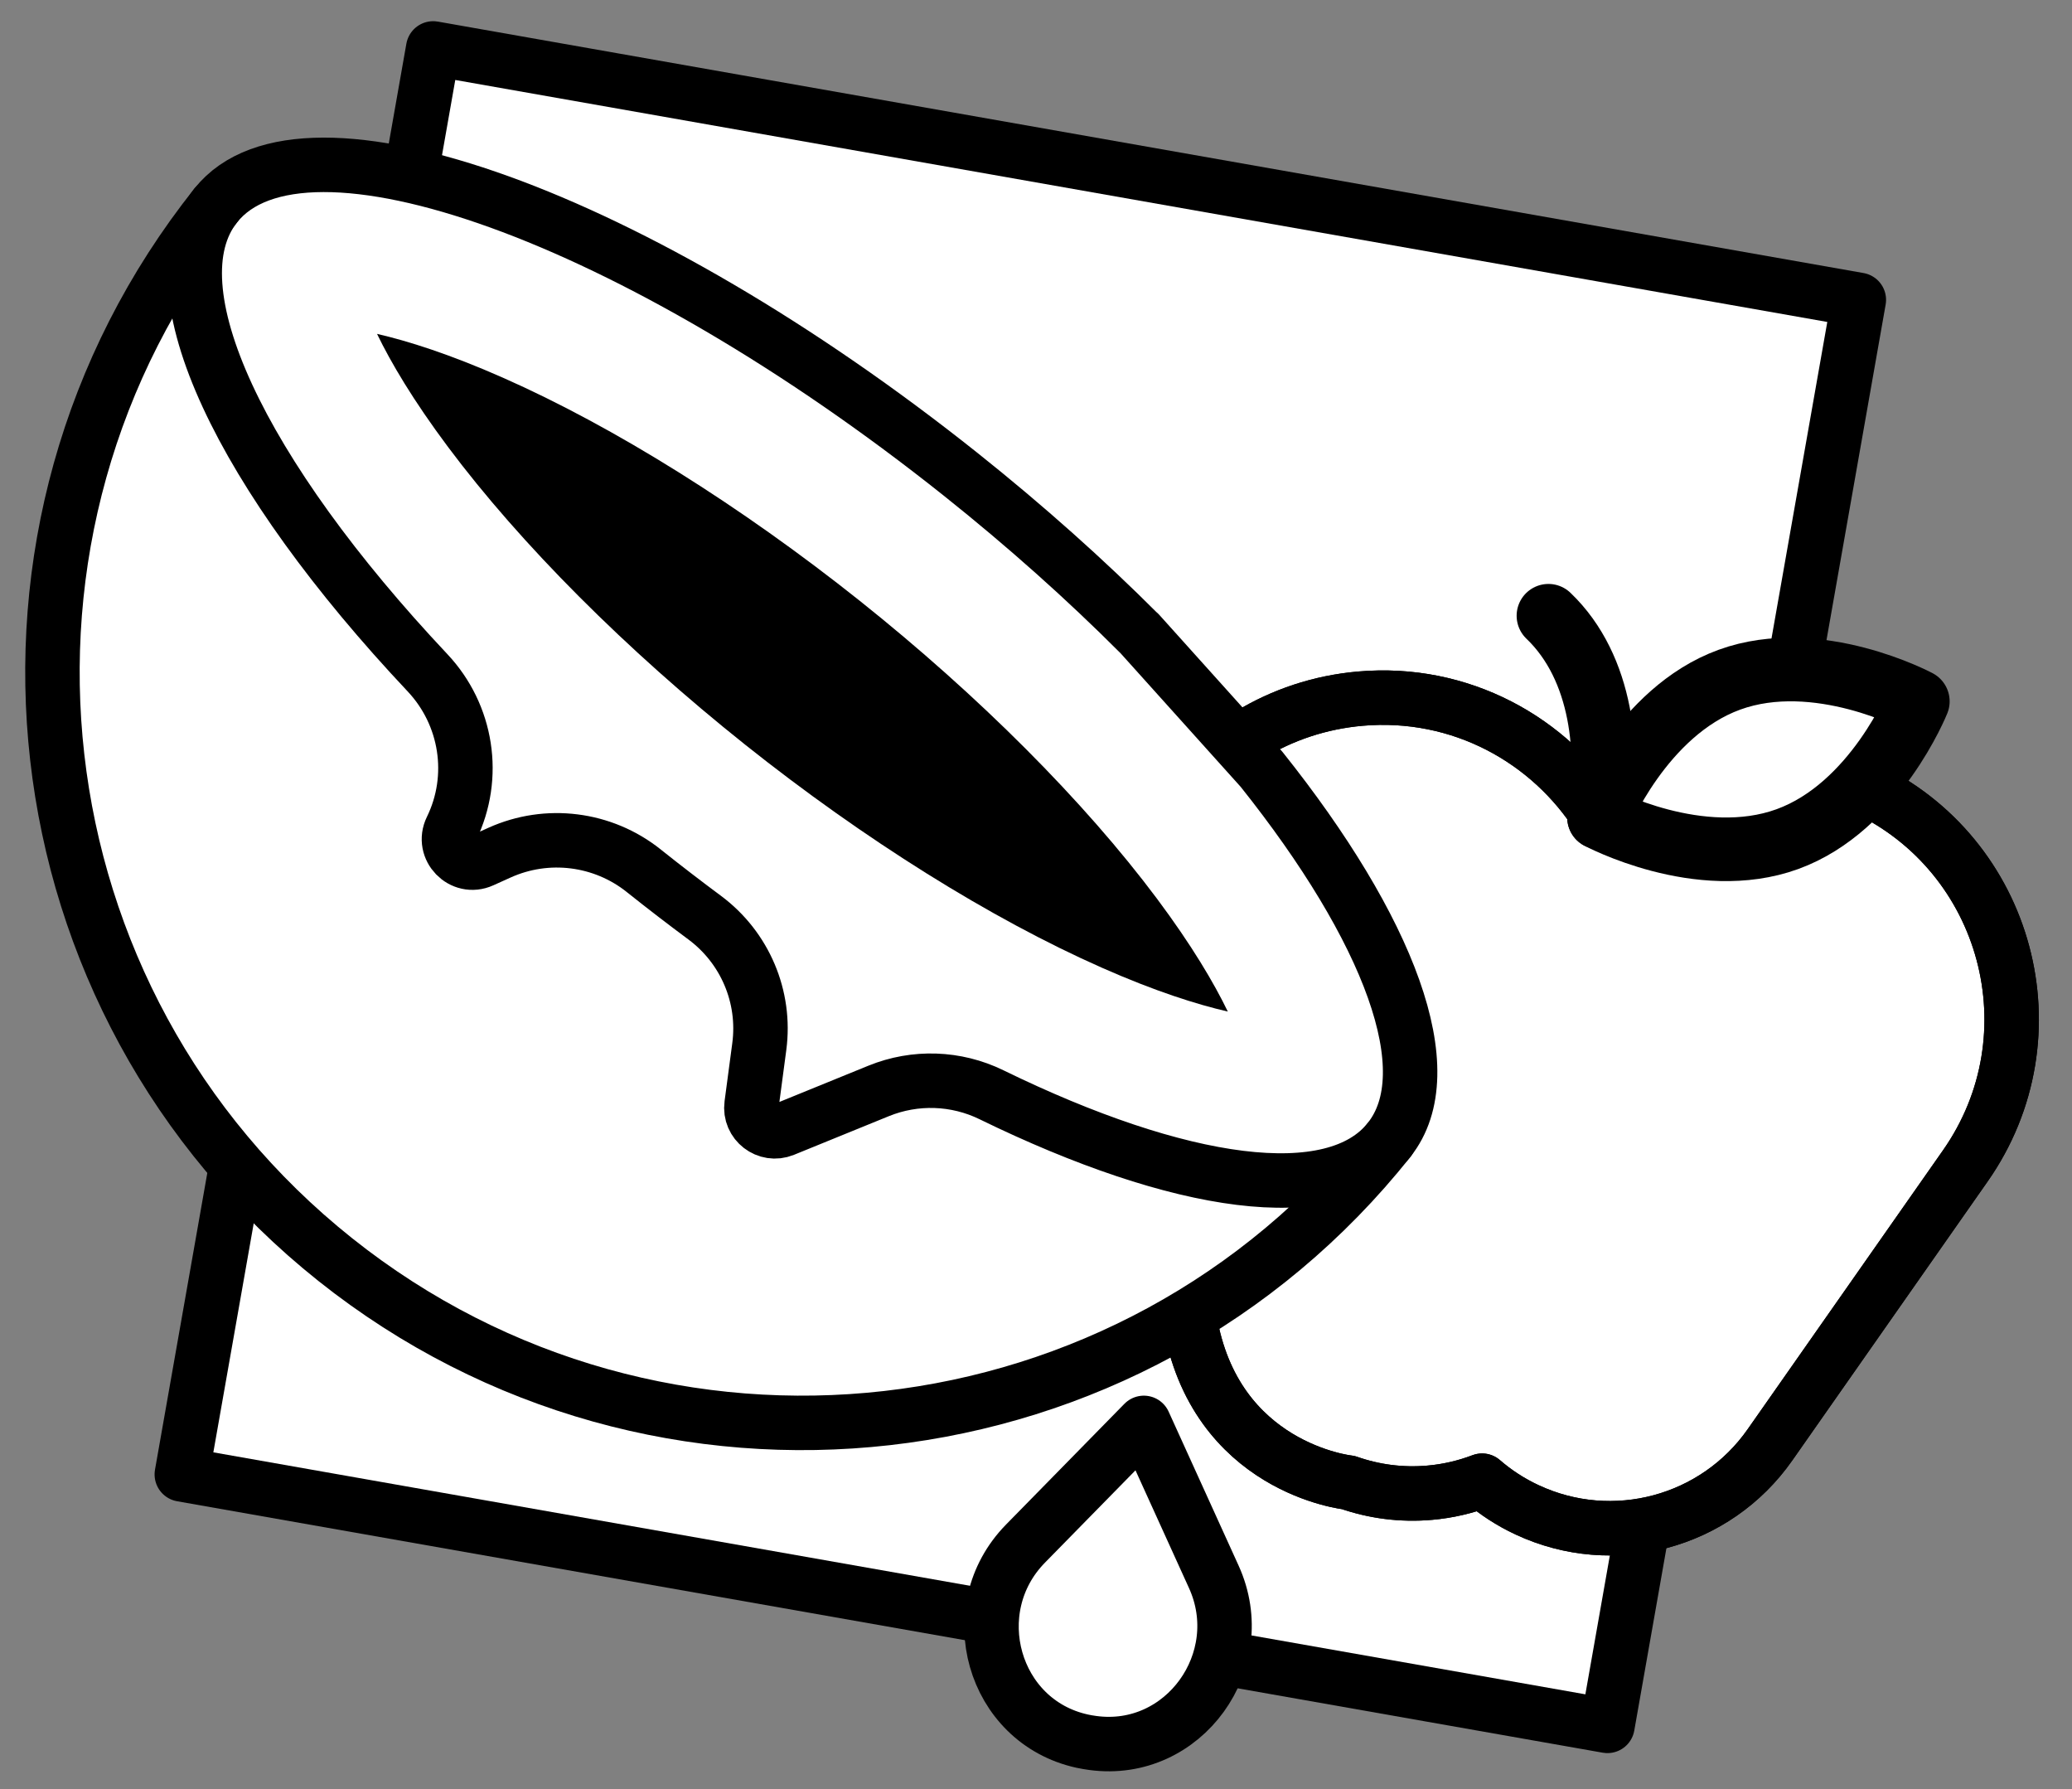
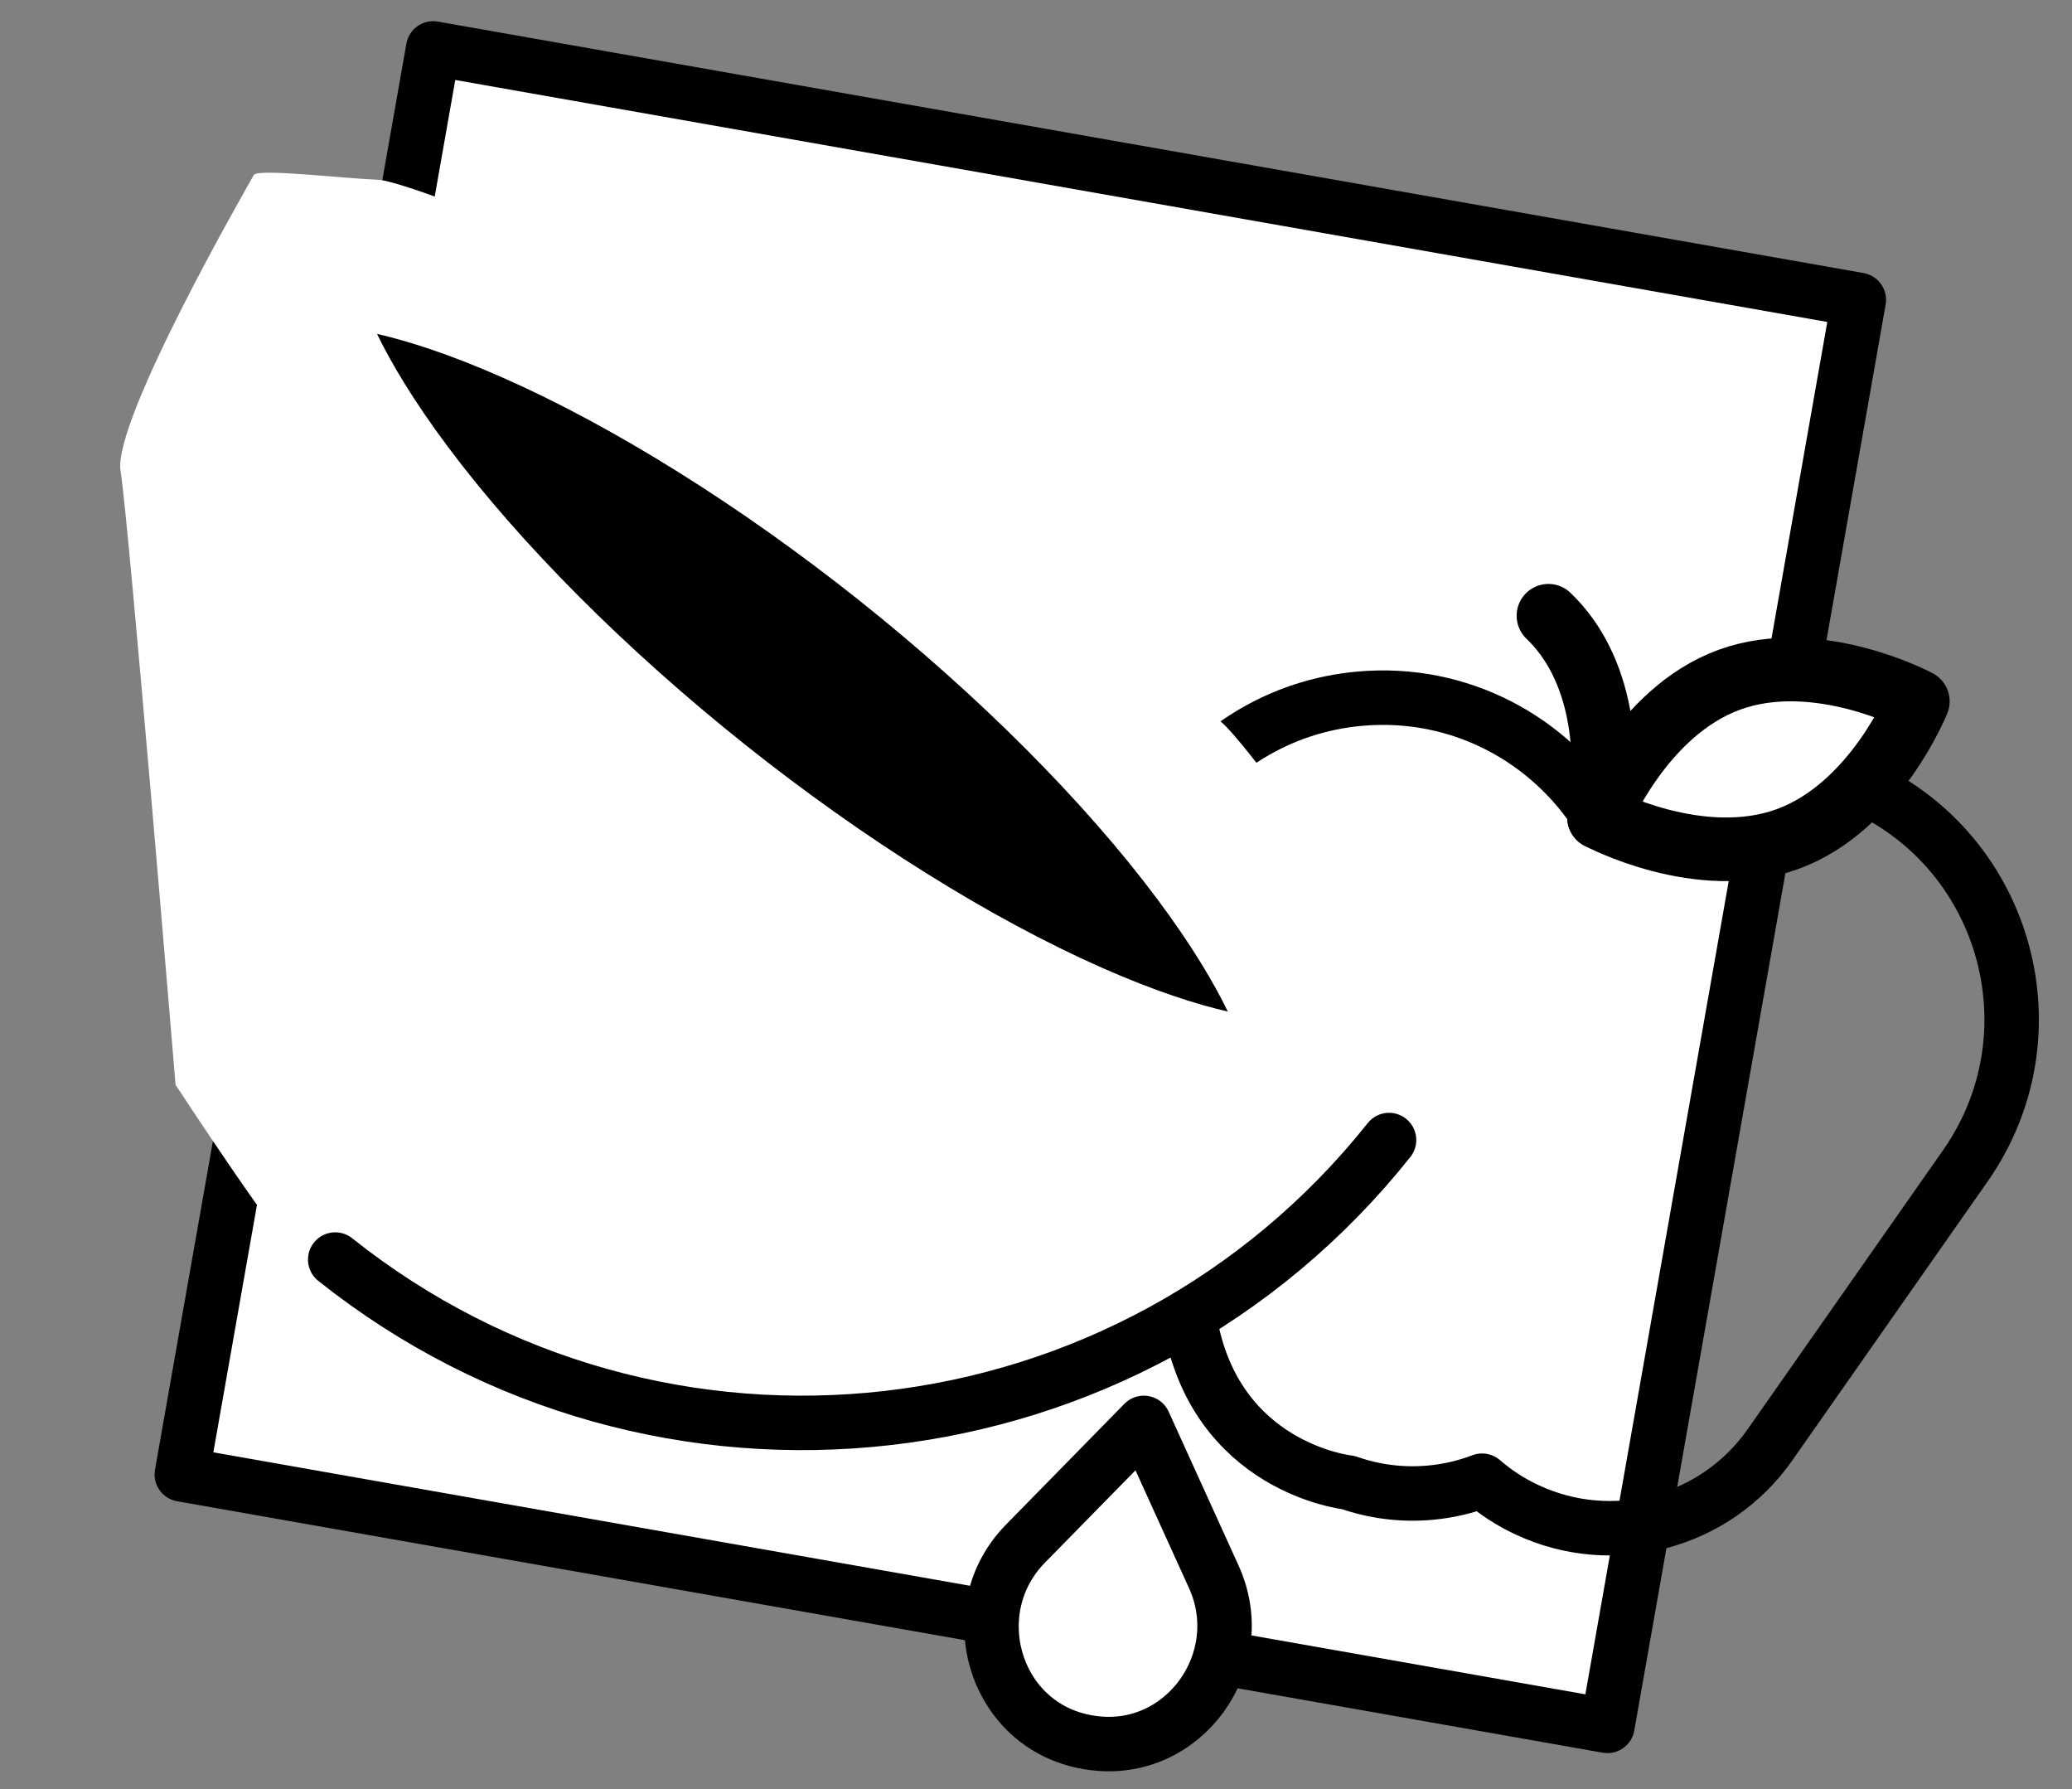
<svg xmlns="http://www.w3.org/2000/svg" viewBox="0 0 380.51 328.5" version="1.1" id="Layer_1">
  <rect x="0" y="0" width="380.51" height="328.5" fill="#808080" stroke="none" />
  <defs>
    <style>
      .st0, .st1, .st2 {
        fill: #fff;
      }

      .st3, .st1 {
        stroke-width: 11.68px;
      }

      .st3, .st1, .st4, .st2 {
        stroke: #000;
        stroke-linecap: round;
        stroke-linejoin: round;
      }

      .st3, .st4 {
        fill: none;
      }

      .st4, .st2 {
        stroke-width: 10px;
      }
    </style>
  </defs>
  <rect transform="translate(31.13 -30.06) rotate(10)" height="265.85" width="265.85" y="29.95" x="54.45" class="st2" />
  <path d="M134.8,58.08s-58.6-24.79-65.32-25.07c-6.72-.28-22.2-2.11-22.87-.88s-25.99,45.04-24.47,54.35c1.52,9.3,10.1,112.69,10.1,112.69,0,0,20.12,30.75,22.31,31.13,2.19.39,17.94-12.18,17.94-12.18l62.3-160.04Z" class="st0" />
  <g>
    <g>
-       <path d="M293.65,150.09s0,0,0,0c-9-14.28-25.46-23.43-43.84-21.82-14.93,1.31-27.4,9.37-34.97,20.73,0,0-.91,65.8,3.63,93.2,4.53,27.4,29.13,29.99,29.13,29.99,4.68,1.64,9.76,2.33,14.96,1.87h0c3.36-.29,6.59-1.06,9.62-2.21,2.45,2.12,5.22,3.94,8.28,5.36h0c15.79,7.37,34.6,2.33,44.59-11.95l35.87-51.21c16.75-23.91,7.84-57.14-18.61-69.48-.09-.04-.17-.07-.26-.11" class="st2" id="path3239" />
      <path d="M293.65,150.08c1.98-11.49.81-27.38-9.29-37.03" class="st3" id="path3235" />
      <path d="M317.6,124.79c16.17-5.88,34.6,3.98,34.6,3.98,0,0-7.78,19.41-23.95,25.29-16.17,5.88-34.6-3.98-34.6-3.98,0,0,7.78-19.41,23.95-25.29Z" class="st1" id="path3247" />
    </g>
    <g>
      <path d="M293.65,150.09s0,0,0,0c-9-14.28-25.46-23.43-43.84-21.82-14.93,1.31-27.4,9.37-34.97,20.73,0,0-.91,65.8,3.63,93.2,4.53,27.4,29.13,29.99,29.13,29.99,4.68,1.64,9.76,2.33,14.96,1.87h0c3.36-.29,6.59-1.06,9.62-2.21,2.45,2.12,5.22,3.94,8.28,5.36h0c15.79,7.37,34.6,2.33,44.59-11.95l35.87-51.21c16.75-23.91,7.84-57.14-18.61-69.48-.09-.04-.17-.07-.26-.11" class="st4" data-name="path3239" id="path32391" />
      <path d="M293.65,150.08c1.98-11.49.81-27.38-9.29-37.03" class="st4" data-name="path3235" id="path32351" />
      <path d="M317.6,124.79c16.17-5.88,34.6,3.98,34.6,3.98,0,0-7.78,19.41-23.95,25.29-16.17,5.88-34.6-3.98-34.6-3.98,0,0,7.78-19.41,23.95-25.29Z" class="st4" data-name="path3247" id="path32471" />
    </g>
  </g>
  <path d="M205.13,248.56c1.15-2.03,42.83-26.87,43.62-27.94s4.62-9.41,7.19-16.18c2.57-6.77,1.79-11.03,2.58-12.89s-.63-10.84-3.5-16.76c-2.87-5.92-2.39-5.23-6.03-11.89-3.64-6.66-5.42-4.17-7.95-9.03-2.53-4.86-9.38-12.62-9.38-12.62,0,0-7.04-9.31-8.37-9.31-1.33,0-11.33.44-11.76,2.88s-8.56,12.73-8.56,12.73l-2.14,25.8-4.12,28.46,8.42,46.74Z" class="st0" />
-   <path d="M255.09,209.31c-47.38,59.5-134.03,69.32-193.53,21.94C2.06,183.86-7.76,97.21,39.63,37.71" class="st2" id="path5321" />
-   <path d="M209.16,116.24c-9.79-9.8-20.79-19.64-32.77-29.18C116.89,39.67,55.66,17.58,39.63,37.71c-12,15.07,4.73,49.54,38.87,85.8,7.27,7.72,9.06,19.11,4.4,28.64h0c-1.78,3.63,1.97,7.5,5.65,5.83l3.19-1.44c8.74-3.94,18.96-2.66,26.46,3.31l.12.1c3.69,2.94,7.39,5.78,11.08,8.52,7.4,5.49,11.25,14.54,10.04,23.67l-1.42,10.68c-.44,3.29,2.84,5.82,5.91,4.57l17.43-7.1c6.69-2.72,14.22-2.47,20.71.7,34.53,16.86,62.86,21.07,73.02,8.3,10.02-12.58.02-38.68-23.42-68.05l-22.5-25.02Z" class="st4" id="path5325" />
+   <path d="M255.09,209.31c-47.38,59.5-134.03,69.32-193.53,21.94" class="st2" id="path5321" />
  <path d="M136.84,136.72c-21.84-17.4-41.23-36.82-54.58-54.68-6.41-8.58-10.49-15.51-13.02-20.74,5.66,1.3,13.34,3.72,23.13,8.05,20.4,9.01,43.67,23.56,65.51,40.95,21.84,17.4,41.23,36.82,54.58,54.68,6.41,8.58,10.49,15.51,13.02,20.74-5.66-1.3-13.34-3.72-23.13-8.05-20.4-9.01-43.67-23.56-65.51-40.95Z" id="path5329" />
  <path d="M188.32,283.41c-11.8,12.03-6.04,32.66,10.42,36.26.32.07.65.14.98.19s.66.11.99.15c16.7,2.25,29.17-15.17,22.2-30.5l-12.85-28.27-21.74,22.17Z" class="st2" />
</svg>